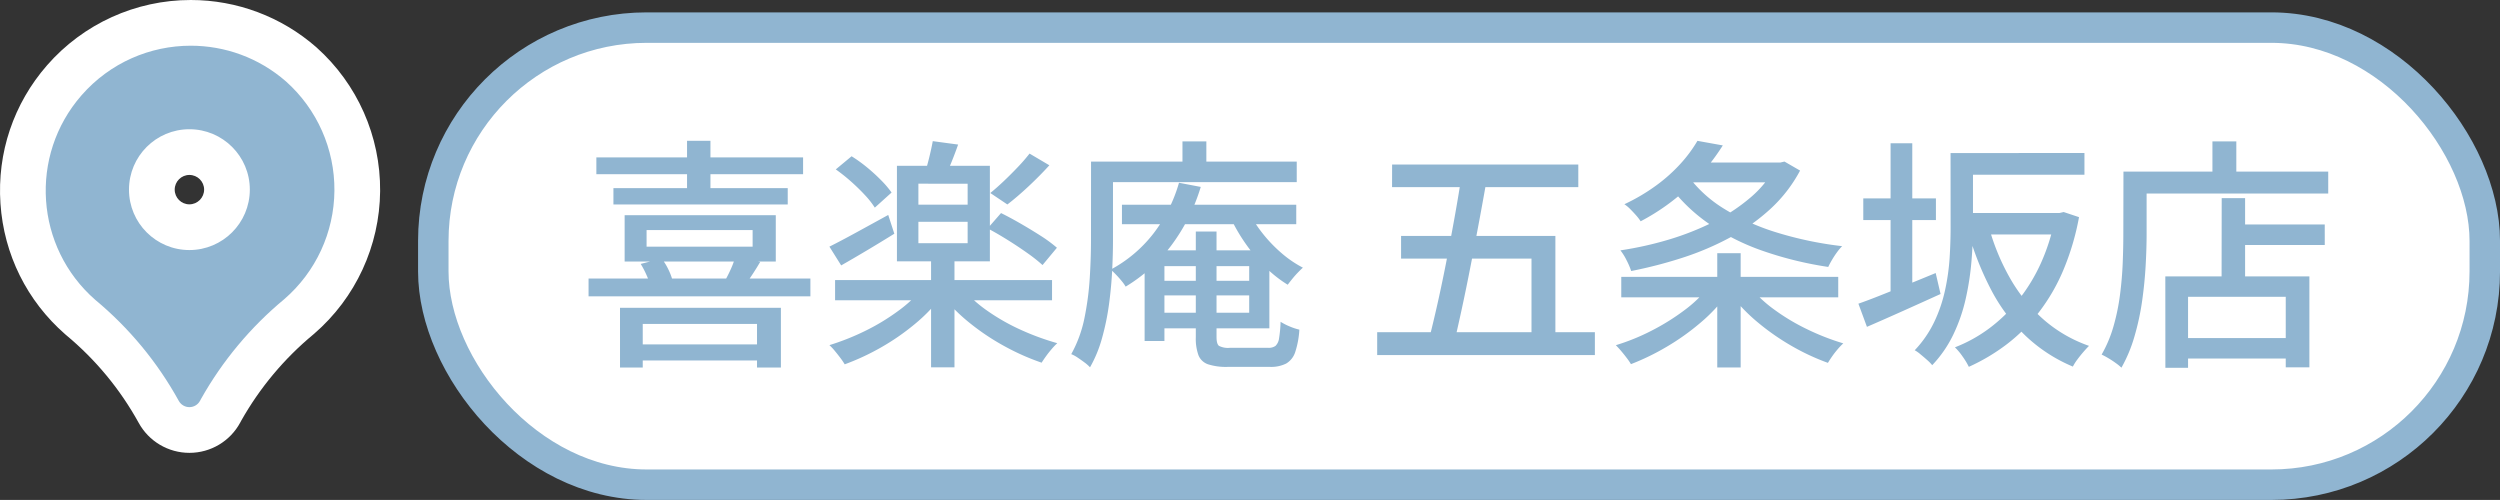
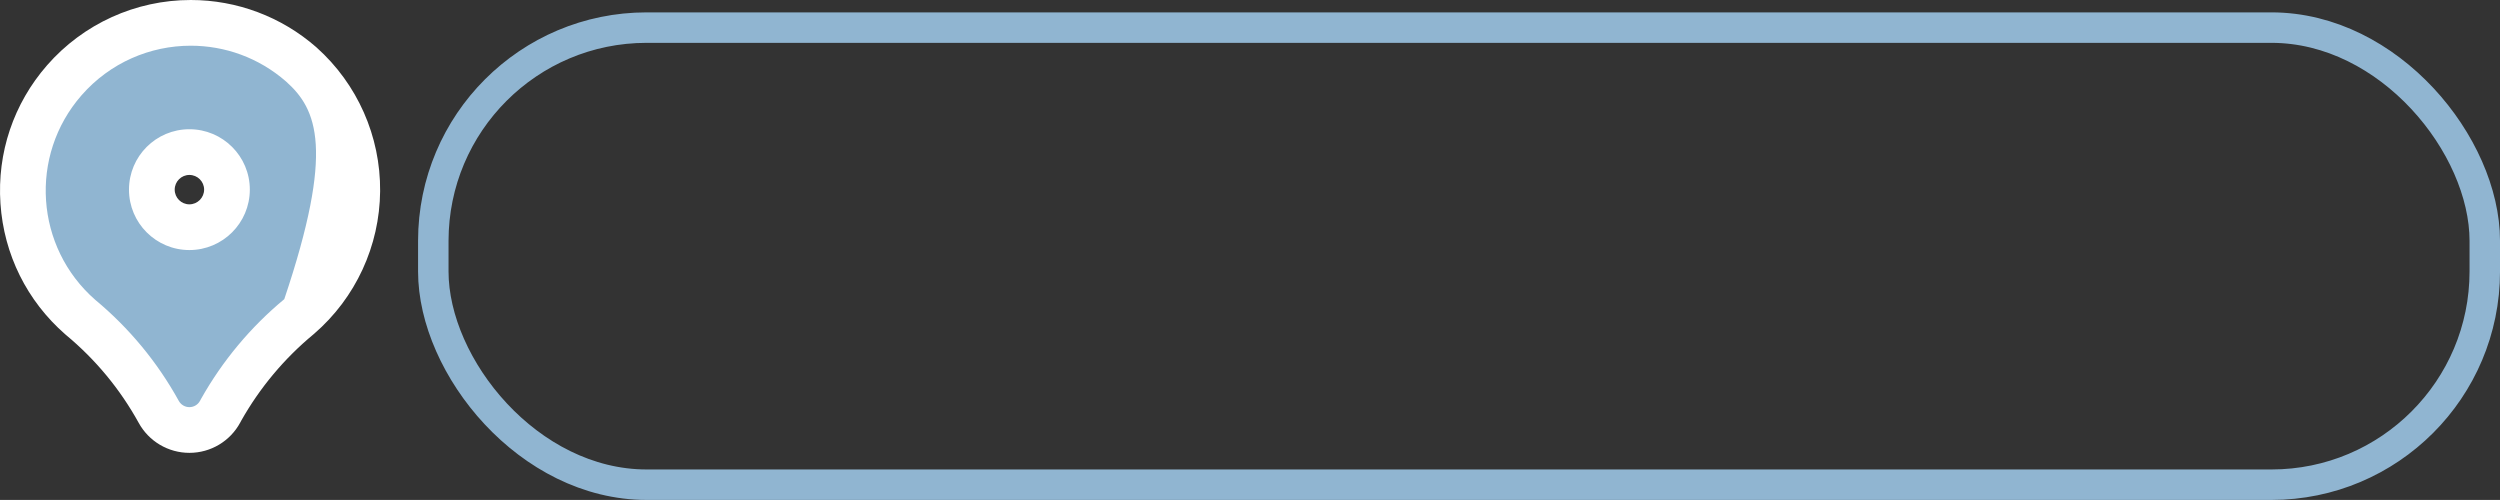
<svg xmlns="http://www.w3.org/2000/svg" width="164.083" height="32.812" viewBox="0 0 164.083 32.812">
  <rect x="0" y="0" width="164.083" height="32.812" fill="#333333" stroke="none" />
  <g id="Group_117387" data-name="Group 117387" transform="translate(9245.054 10156.044)">
    <g id="pin_1_" data-name="pin (1)" transform="translate(-9246.162 -10154.132)" fill="#90b5d1">
      <path d="M 13.54 26.31 L 13.54 26.31 L 13.537 26.31 C 12.697 26.31 11.926 25.852 11.524 25.114 C 10.214 22.741 8.492 20.659 6.408 18.927 L 6.393 18.915 L 6.38 18.903 C 4.163 16.968 2.833 14.285 2.634 11.349 C 2.435 8.413 3.392 5.575 5.327 3.359 C 7.42 0.962 10.445 -0.412 13.628 -0.412 C 16.291 -0.412 18.864 0.554 20.871 2.308 L 20.877 2.314 L 20.883 2.319 C 23.244 4.428 24.583 7.453 24.557 10.619 C 24.531 13.785 23.142 16.787 20.747 18.857 L 20.736 18.868 L 20.724 18.877 C 18.654 20.593 16.937 22.649 15.618 24.991 L 15.561 25.098 L 15.56 25.101 L 15.558 25.104 C 15.158 25.847 14.384 26.31 13.54 26.31 Z M 13.539 8.07 C 12.18 8.07 11.074 9.176 11.074 10.535 C 11.074 11.894 12.18 13 13.539 13 C 14.896 12.999 16.003 11.892 16.005 10.533 C 16.005 9.176 14.899 8.07 13.539 8.07 Z" stroke="none" />
-       <path d="M 13.628 1.088 C 10.976 1.088 8.339 2.191 6.457 4.345 C 3 8.304 3.407 14.316 7.366 17.773 C 9.588 19.619 11.444 21.865 12.84 24.395 C 12.979 24.651 13.247 24.811 13.539 24.81 C 13.831 24.81 14.099 24.65 14.237 24.393 L 14.302 24.271 C 15.707 21.772 17.559 19.552 19.766 17.723 C 21.836 15.934 23.035 13.342 23.057 10.607 C 23.08 7.872 21.923 5.26 19.884 3.438 L 19.884 3.438 C 18.08 1.862 15.849 1.088 13.628 1.088 M 13.539 14.5 C 11.349 14.5 9.574 12.725 9.574 10.535 C 9.574 8.345 11.349 6.57 13.539 6.57 C 15.729 6.57 17.505 8.345 17.505 10.535 C 17.502 12.724 15.728 14.498 13.539 14.5 M 13.628 -1.912 L 13.628 1.088 L 13.628 -1.912 C 16.655 -1.912 19.577 -0.814 21.858 1.179 L 21.882 1.201 C 24.565 3.597 26.087 7.034 26.057 10.631 C 26.027 14.228 24.45 17.64 21.728 19.992 L 21.681 20.032 C 19.758 21.626 18.161 23.537 16.933 25.712 L 16.879 25.815 C 16.217 27.045 14.938 27.809 13.541 27.81 C 12.149 27.81 10.875 27.054 10.209 25.837 C 8.99 23.629 7.388 21.692 5.449 20.081 L 5.393 20.033 C 2.875 17.834 1.363 14.786 1.138 11.45 C 0.912 8.114 1.998 4.891 4.197 2.372 C 6.575 -0.35 10.012 -1.912 13.628 -1.912 Z M 13.537 11.5 C 14.07 11.499 14.504 11.065 14.505 10.531 C 14.505 10.003 14.072 9.57 13.539 9.57 C 13.007 9.57 12.574 10.003 12.574 10.535 C 12.574 11.067 13.006 11.499 13.537 11.5 Z" stroke="none" fill="#fff" />
+       <path d="M 13.628 1.088 C 10.976 1.088 8.339 2.191 6.457 4.345 C 3 8.304 3.407 14.316 7.366 17.773 C 9.588 19.619 11.444 21.865 12.84 24.395 C 12.979 24.651 13.247 24.811 13.539 24.81 C 13.831 24.81 14.099 24.65 14.237 24.393 L 14.302 24.271 C 15.707 21.772 17.559 19.552 19.766 17.723 C 23.08 7.872 21.923 5.26 19.884 3.438 L 19.884 3.438 C 18.08 1.862 15.849 1.088 13.628 1.088 M 13.539 14.5 C 11.349 14.5 9.574 12.725 9.574 10.535 C 9.574 8.345 11.349 6.57 13.539 6.57 C 15.729 6.57 17.505 8.345 17.505 10.535 C 17.502 12.724 15.728 14.498 13.539 14.5 M 13.628 -1.912 L 13.628 1.088 L 13.628 -1.912 C 16.655 -1.912 19.577 -0.814 21.858 1.179 L 21.882 1.201 C 24.565 3.597 26.087 7.034 26.057 10.631 C 26.027 14.228 24.45 17.64 21.728 19.992 L 21.681 20.032 C 19.758 21.626 18.161 23.537 16.933 25.712 L 16.879 25.815 C 16.217 27.045 14.938 27.809 13.541 27.81 C 12.149 27.81 10.875 27.054 10.209 25.837 C 8.99 23.629 7.388 21.692 5.449 20.081 L 5.393 20.033 C 2.875 17.834 1.363 14.786 1.138 11.45 C 0.912 8.114 1.998 4.891 4.197 2.372 C 6.575 -0.35 10.012 -1.912 13.628 -1.912 Z M 13.537 11.5 C 14.07 11.499 14.504 11.065 14.505 10.531 C 14.505 10.003 14.072 9.57 13.539 9.57 C 13.007 9.57 12.574 10.003 12.574 10.535 C 12.574 11.067 13.006 11.499 13.537 11.5 Z" stroke="none" fill="#fff" />
    </g>
    <g id="喜楽庵五条坂店">
-       <path id="Path_24353" data-name="Path 24353" d="M636.03,680.768H529.385a14.132,14.132,0,0,1-14-14.26v-1.481a14.132,14.132,0,0,1,14-14.259H636.03a14.132,14.132,0,0,1,14,14.259v1.481a14.132,14.132,0,0,1-14,14.26" transform="translate(-9732 -10805)" fill="#fff" />
      <rect id="Rectangle_79970" data-name="Rectangle 79970" width="134.645" height="30" rx="14" transform="translate(-9216.615 -10154.232)" fill="none" stroke="#90b5d1" stroke-miterlimit="10" stroke-width="2" />
-       <path id="Path_24454" data-name="Path 24454" d="M3.712-.176h8.672V.88H3.712Zm-.928-2.4h10.56v3.92H11.776V-1.52h-7.5V1.344H2.784ZM1.232-12.448H14.8v1.1H1.232Zm1.12,2.016h11.44V-9.36H2.352ZM.72-4.5H15.28v1.168H.72Zm6.464-9.04H8.72v3.52H7.184Zm-3.04,8.08L5.52-5.808a3.751,3.751,0,0,1,.432.7,4.055,4.055,0,0,1,.272.7l-1.456.432A3.113,3.113,0,0,0,4.536-4.7,5.928,5.928,0,0,0,4.144-5.456Zm6.192-.416,1.648.288q-.272.464-.544.872t-.5.712L9.632-4.288a8.362,8.362,0,0,0,.408-.792A5.348,5.348,0,0,0,10.336-5.872ZM4.528-7.68v1.088h6.96V-7.68Zm-1.44-.976h9.92v3.04H3.088ZM16.9-4.4h14.24v1.328H16.9Zm6.3-1.44h1.536V1.328H23.2Zm-.56,1.984,1.232.544A10.757,10.757,0,0,1,22.12-1.5,15.266,15.266,0,0,1,19.9.032a15.712,15.712,0,0,1-2.368,1.1,4.3,4.3,0,0,0-.288-.424Q17.072.48,16.88.248a3.586,3.586,0,0,0-.352-.376,16,16,0,0,0,2.32-.92,13.956,13.956,0,0,0,2.16-1.3A8.842,8.842,0,0,0,22.64-3.856Zm2.656.048a8.681,8.681,0,0,0,1.64,1.456A13.458,13.458,0,0,0,29.1-1.128a16.688,16.688,0,0,0,2.384.872,4.21,4.21,0,0,0-.36.376q-.2.232-.368.464t-.3.44A15.392,15.392,0,0,1,28.08-.024,15.318,15.318,0,0,1,25.84-1.5a11.831,11.831,0,0,1-1.792-1.736ZM22.368-8.224v1.408H25.6V-8.224Zm0-2.5v1.376H25.6V-10.72ZM20.96-11.9h6.1v6.272h-6.1Zm2.352-1.616,1.664.224q-.208.592-.432,1.144t-.432.968L22.8-11.44q.144-.448.288-1.04T23.312-13.52Zm-6.368,1.856,1.04-.864A9.553,9.553,0,0,1,19-11.792a12.017,12.017,0,0,1,.928.848,6.343,6.343,0,0,1,.68.8l-1.1.992a5.674,5.674,0,0,0-.656-.832q-.416-.448-.912-.888A11.718,11.718,0,0,0,16.944-11.664Zm9.968,3.872.88-1.008q.608.3,1.3.7t1.328.808a9.113,9.113,0,0,1,1.04.768l-.944,1.136a10.427,10.427,0,0,0-.992-.784q-.608-.432-1.3-.864T26.912-7.792ZM29.664-12.7l1.3.768q-.624.688-1.368,1.384T28.208-9.36l-1.12-.752q.416-.336.888-.784t.92-.92A11.427,11.427,0,0,0,29.664-12.7ZM16.528-6.592q.736-.368,1.76-.928t2.1-1.152l.4,1.232Q19.92-6.9,19-6.352t-1.7.992Zm19.2-2.752h11.44v1.28H35.728Zm2.048,4.992h6.96v.96h-6.96Zm.128-2h7.5v5.12H37.9V-2.256H44.08V-5.312H37.9Zm-.688,0h1.3V-.4h-1.3Zm3.36-1.232h1.36V-.656q0,.448.16.576a1.3,1.3,0,0,0,.72.128h2.512a.758.758,0,0,0,.48-.128.838.838,0,0,0,.232-.5,8.088,8.088,0,0,0,.1-1.08,3.915,3.915,0,0,0,.584.3,3.831,3.831,0,0,0,.648.216A5.787,5.787,0,0,1,47.1.328a1.351,1.351,0,0,1-.592.752A2.213,2.213,0,0,1,45.44,1.3H42.672a3.876,3.876,0,0,1-1.288-.168,1.038,1.038,0,0,1-.632-.592,3.209,3.209,0,0,1-.176-1.192Zm-1.1-3.2,1.424.272a12.365,12.365,0,0,1-1.944,3.856,10.6,10.6,0,0,1-2.984,2.688,2.632,2.632,0,0,0-.256-.36q-.176-.216-.376-.424t-.344-.336a8.812,8.812,0,0,0,2.776-2.336A9.9,9.9,0,0,0,39.472-10.784Zm4.512,1.776a8.182,8.182,0,0,0,.936,1.5,9.31,9.31,0,0,0,1.264,1.328,7.192,7.192,0,0,0,1.416.968q-.144.128-.336.328t-.36.408q-.168.208-.3.384A8.038,8.038,0,0,1,45.12-5.272,10.99,10.99,0,0,1,43.808-6.84,11.487,11.487,0,0,1,42.8-8.608ZM39.7-13.5h1.568v2.144H39.7Zm-5.248,1.328H47.2v1.344H34.448Zm-.752,0h1.44v5.168q0,.928-.056,2.008t-.208,2.208A16.281,16.281,0,0,1,34.424-.6a8.35,8.35,0,0,1-.792,1.928,2.4,2.4,0,0,0-.352-.312q-.224-.168-.464-.328A2.043,2.043,0,0,0,32.4.464a8.208,8.208,0,0,0,.872-2.392,19,19,0,0,0,.344-2.624q.08-1.32.08-2.456Zm19.76.192H65.68V-10.5H53.456ZM52.48-.976H66.768v1.5H52.48Zm5.568-10.48h1.7q-.24,1.392-.528,2.944t-.592,3.1q-.3,1.544-.6,2.928t-.552,2.44H55.76q.288-1.088.608-2.488t.624-2.944q.3-1.544.576-3.08T58.048-11.456Zm-4,4.16H64.176V-.288H62.608v-5.52h-8.56Zm18.624-4.816h6.4v1.3h-6.4Zm5.968,0h.3l.272-.064,1.024.592a9.43,9.43,0,0,1-1.928,2.5A12.972,12.972,0,0,1,75.656-7.2,18.667,18.667,0,0,1,72.52-5.864a29.17,29.17,0,0,1-3.368.872,4.943,4.943,0,0,0-.3-.7,3.591,3.591,0,0,0-.408-.656,22.8,22.8,0,0,0,3.152-.7,18.171,18.171,0,0,0,2.928-1.152,11.927,11.927,0,0,0,2.448-1.608,6.932,6.932,0,0,0,1.664-2.056ZM73.5-13.536l1.664.3a14.458,14.458,0,0,1-2.184,2.68,14.168,14.168,0,0,1-3.208,2.3,3.163,3.163,0,0,0-.3-.392q-.192-.216-.392-.416a2.272,2.272,0,0,0-.376-.312,12.533,12.533,0,0,0,2.112-1.248,10.6,10.6,0,0,0,1.6-1.44A8.968,8.968,0,0,0,73.5-13.536Zm-.7,2.192a8.412,8.412,0,0,0,2.432,2.256,14.72,14.72,0,0,0,3.5,1.576,23.723,23.723,0,0,0,4.264.888,3.469,3.469,0,0,0-.336.4q-.176.24-.328.5a5.15,5.15,0,0,0-.248.464,23.74,23.74,0,0,1-4.3-1.056,14.684,14.684,0,0,1-3.584-1.816,10.961,10.961,0,0,1-2.672-2.648ZM68.5-4.608h14.24v1.344H68.5ZM74.8-6.16h1.536v7.5H74.8Zm-.544,2.192,1.184.512A10.612,10.612,0,0,1,73.7-1.6,15.561,15.561,0,0,1,71.488-.024,15.852,15.852,0,0,1,69.136,1.12,4.3,4.3,0,0,0,68.848.7q-.176-.232-.36-.448t-.344-.376a14.023,14.023,0,0,0,2.328-.944,14.758,14.758,0,0,0,2.152-1.336A8.65,8.65,0,0,0,74.256-3.968Zm2.64-.048a8.364,8.364,0,0,0,1.64,1.552,13.744,13.744,0,0,0,2.176,1.3,15.736,15.736,0,0,0,2.36.92,4.211,4.211,0,0,0-.36.376,5.939,5.939,0,0,0-.368.472q-.168.24-.28.432A14.852,14.852,0,0,1,79.672-.08a15.618,15.618,0,0,1-2.224-1.552,11.217,11.217,0,0,1-1.768-1.84ZM90.912-8.8h6.576v1.408H90.912Zm-.1-3.936H98.9v1.424h-8.08Zm-.7,0h1.472v4.9q0,1.024-.1,2.208a17.924,17.924,0,0,1-.368,2.416,11.011,11.011,0,0,1-.808,2.36,7.844,7.844,0,0,1-1.4,2.04,2.667,2.667,0,0,0-.328-.336q-.216-.192-.44-.376A2.171,2.171,0,0,0,87.76.208a7.218,7.218,0,0,0,1.28-1.856,9.465,9.465,0,0,0,.712-2.088,14.265,14.265,0,0,0,.3-2.128q.064-1.048.064-1.992ZM96.976-8.8h.288l.272-.064,1.008.336a16.714,16.714,0,0,1-1.04,3.5A12.5,12.5,0,0,1,95.9-2.272a11.5,11.5,0,0,1-2.088,2.08,12.76,12.76,0,0,1-2.5,1.488A4.754,4.754,0,0,0,90.9.616a3.85,3.85,0,0,0-.5-.6,9.547,9.547,0,0,0,2.256-1.248A10.386,10.386,0,0,0,94.576-3.1a11.438,11.438,0,0,0,1.48-2.44,13.022,13.022,0,0,0,.92-2.976Zm-4.336.96a14.523,14.523,0,0,0,1.4,3.36,10.573,10.573,0,0,0,2.168,2.664A9.056,9.056,0,0,0,99.2-.08q-.176.176-.376.408t-.384.48a3.214,3.214,0,0,0-.3.472,10.254,10.254,0,0,1-3.1-2.016A11.6,11.6,0,0,1,92.8-3.712,19.828,19.828,0,0,1,91.28-7.52ZM84.384-9.76h4.768v1.424H84.384Zm1.792-3.616H87.6V-2.928H86.176ZM84.064-2.848q.64-.224,1.464-.552t1.752-.7q.928-.376,1.856-.76l.32,1.376q-1.232.56-2.5,1.128T84.624-1.328Zm24.56-5.2h6.048V-6.7h-6.048ZM105.008-.592h7.84V.752h-7.84Zm2.9-9.184h1.536v5.888H107.9Zm-3.7,5.136h9.456V1.328h-1.552V-3.3H105.7V1.36h-1.488ZM107.3-13.5h1.568v2.816H107.3Zm-5.088,1.984H114.9v1.44H102.208Zm-.752,0h1.52v4.1q0,.944-.064,2.08t-.232,2.32a16.643,16.643,0,0,1-.5,2.312,9.51,9.51,0,0,1-.856,2.056,3.274,3.274,0,0,0-.368-.3q-.24-.176-.5-.328a4.649,4.649,0,0,0-.432-.232,8.352,8.352,0,0,0,.784-1.872,13.986,13.986,0,0,0,.424-2.072q.136-1.064.176-2.08t.04-1.88Z" transform="translate(-9207.145 -10133.264)" fill="#90b5d1" />
    </g>
  </g>
</svg>